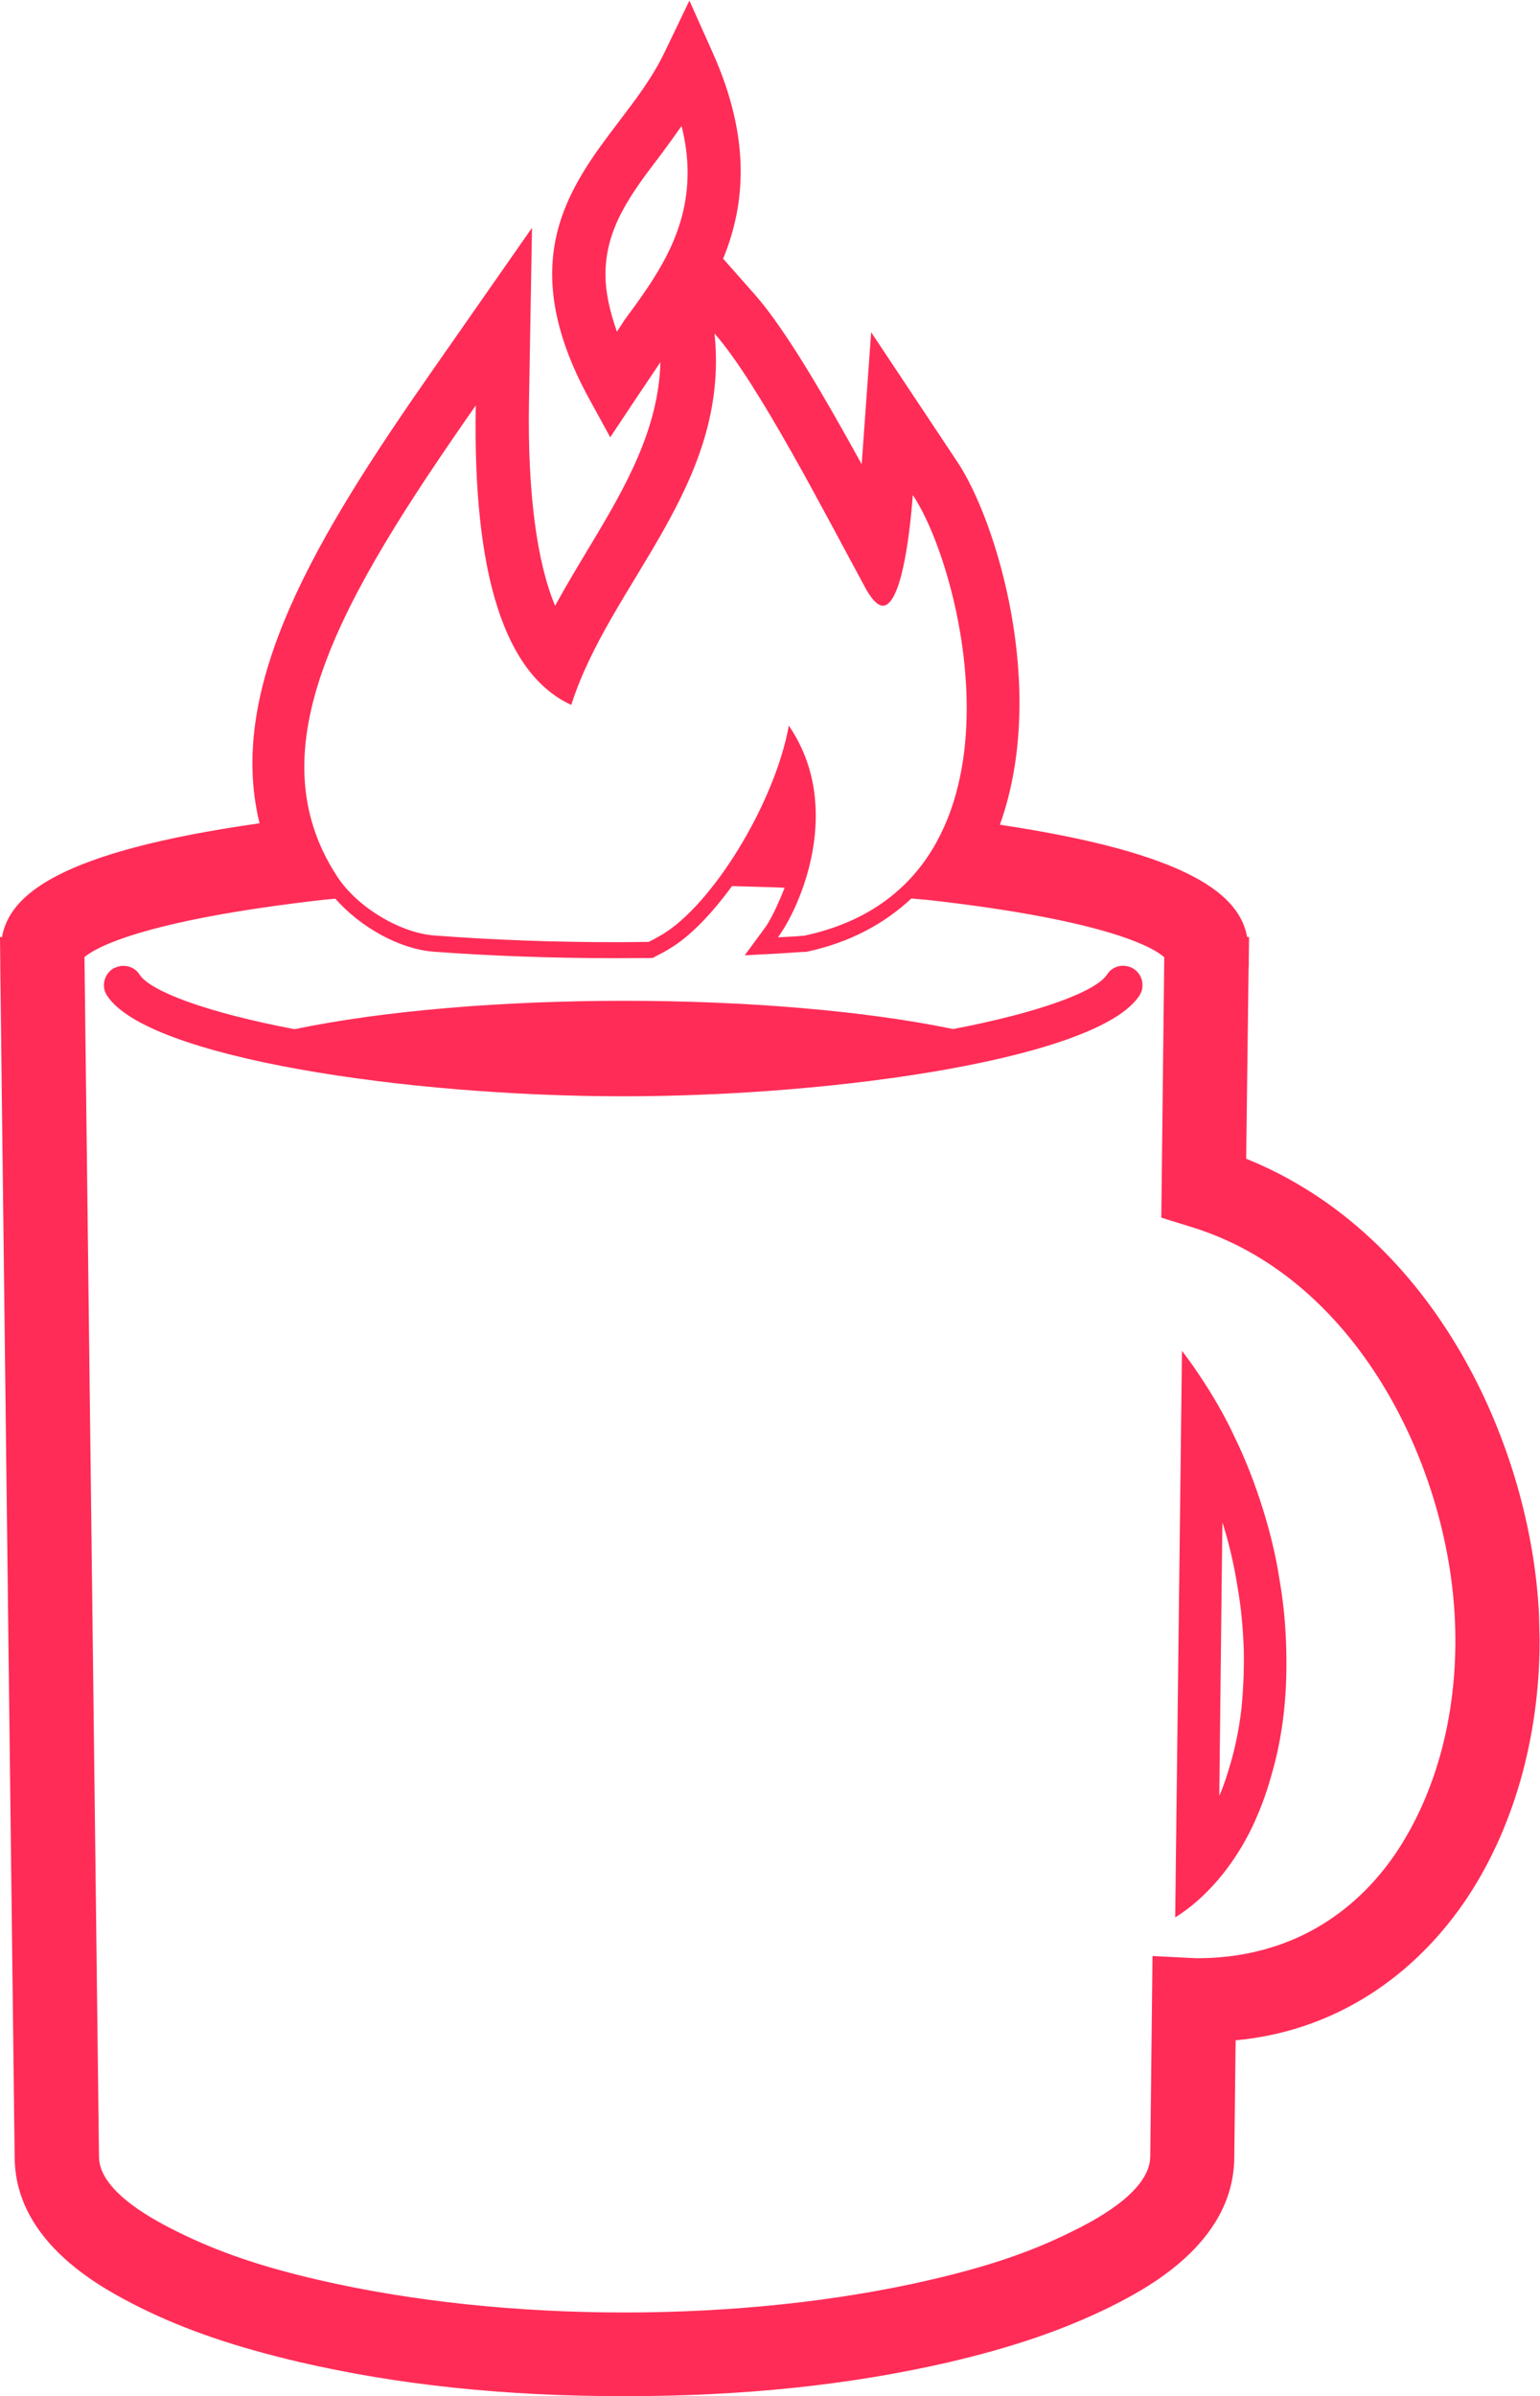
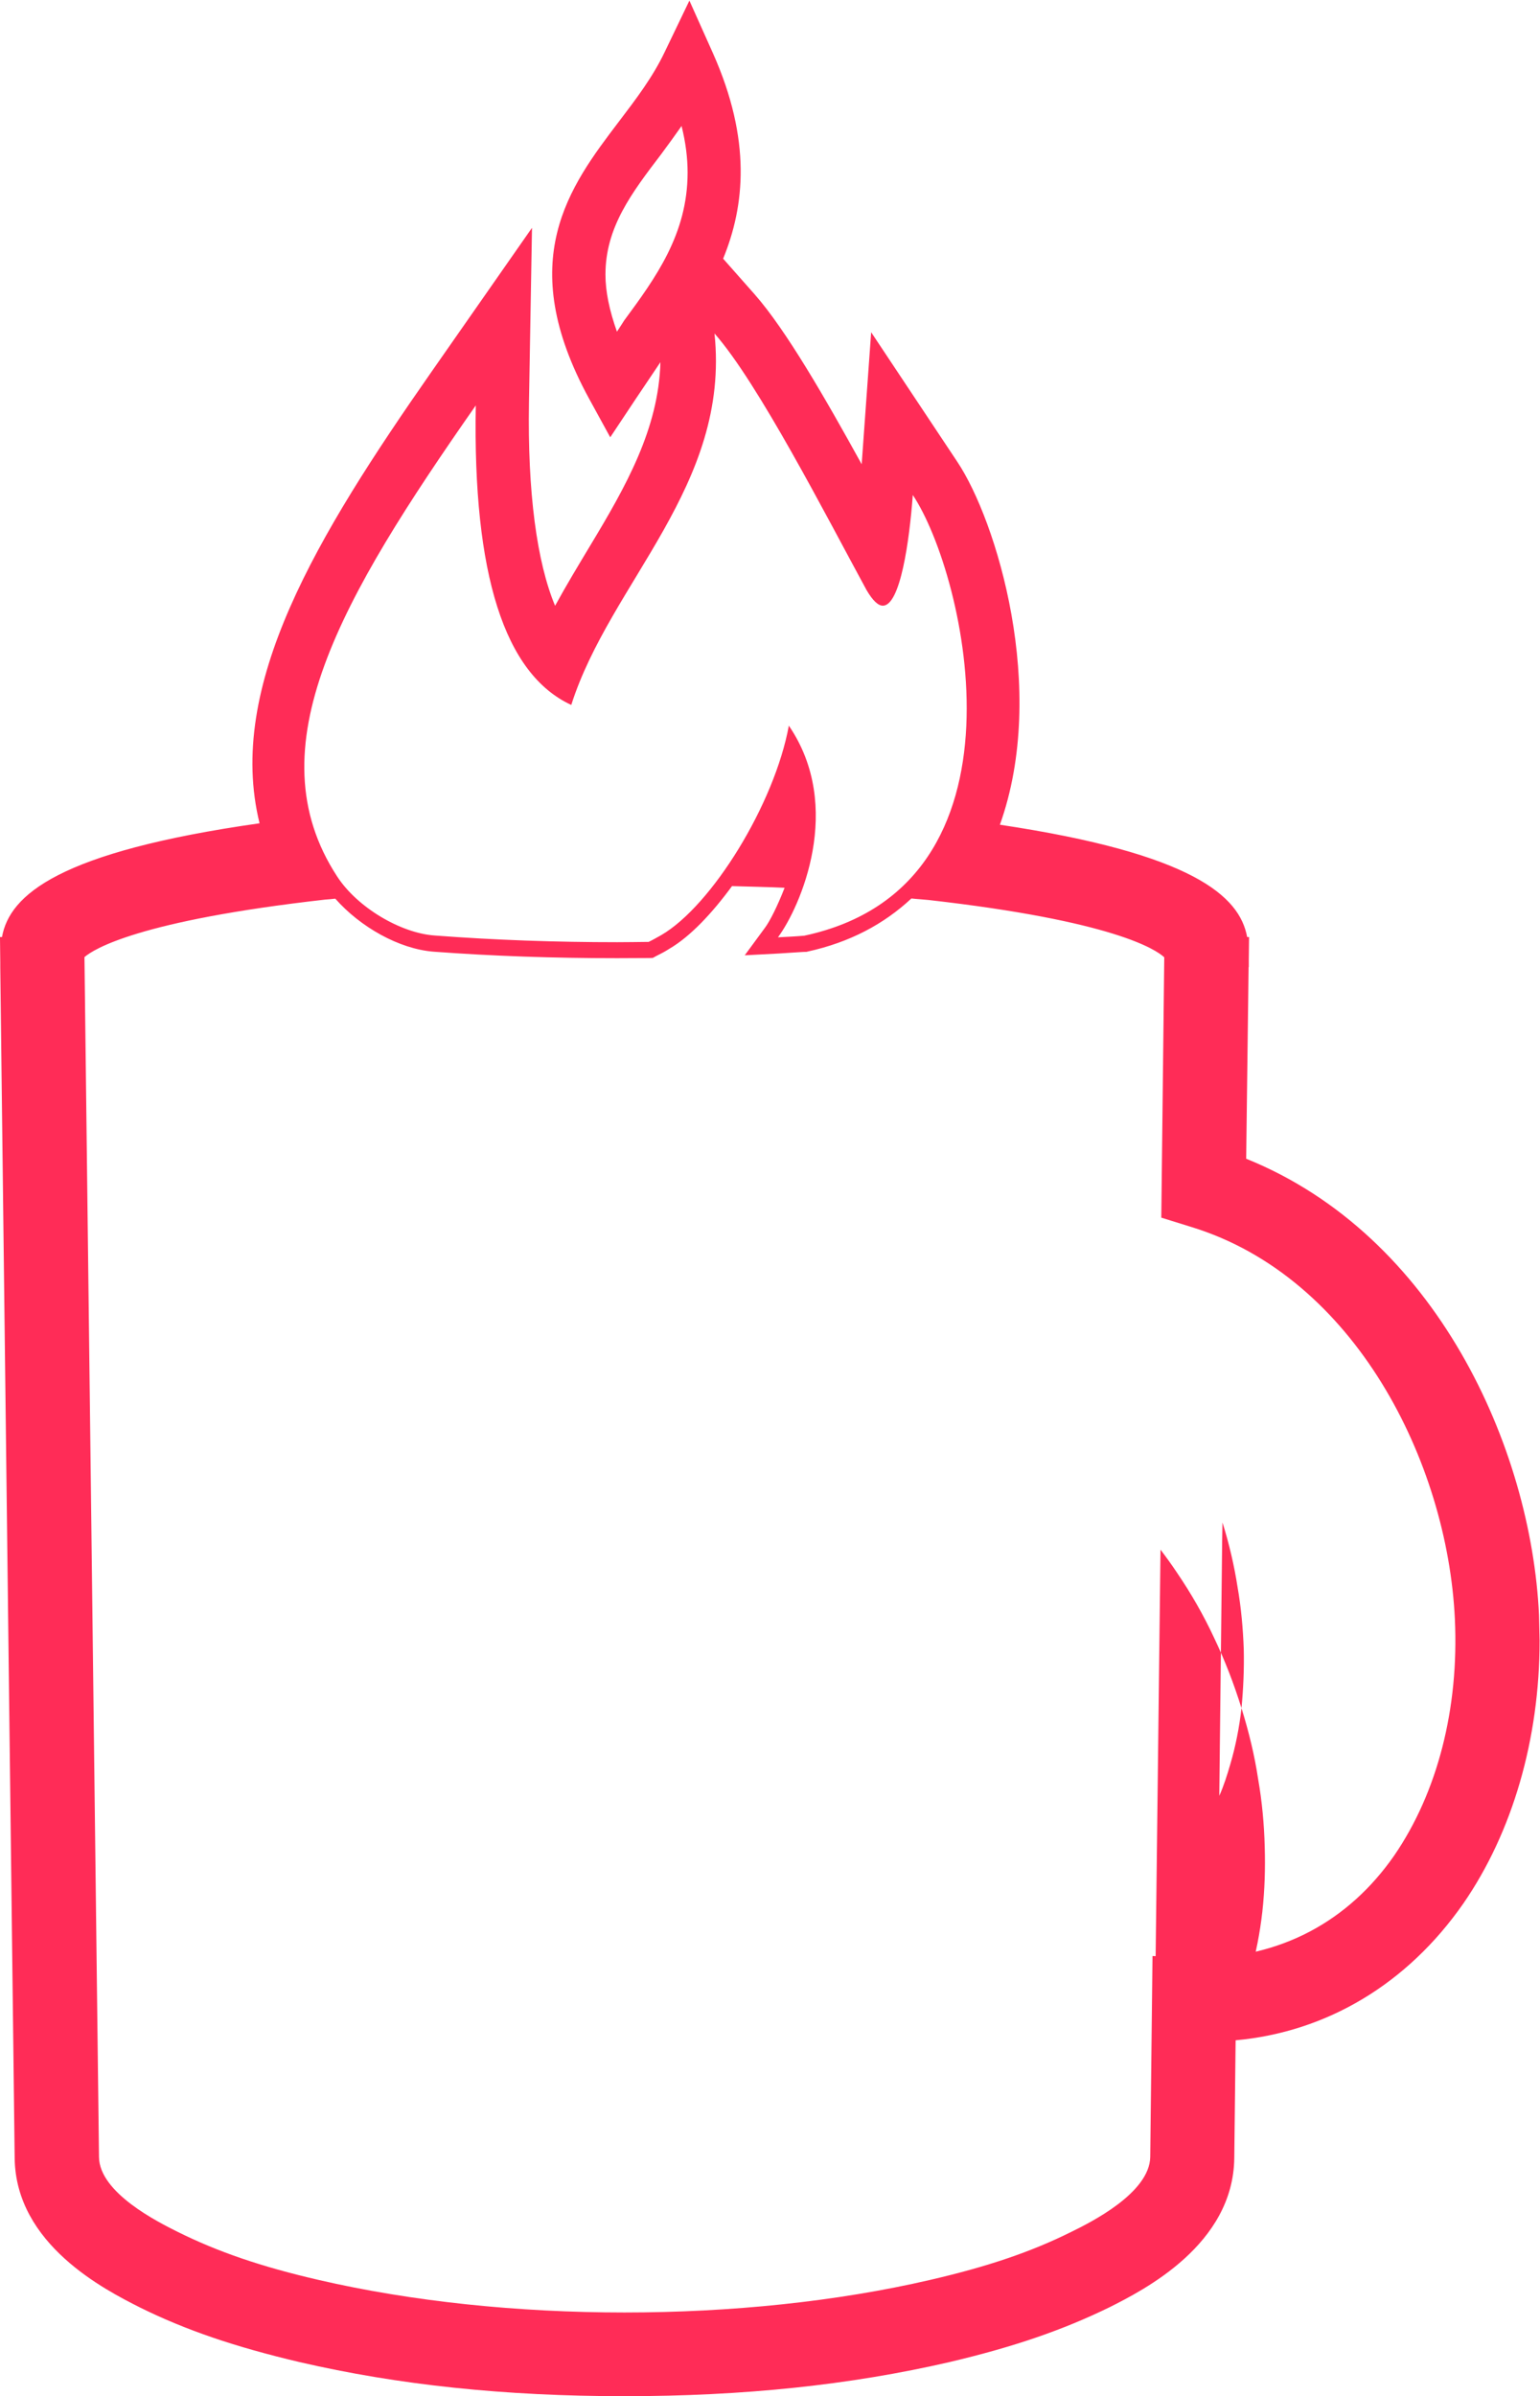
<svg xmlns="http://www.w3.org/2000/svg" viewBox="0 0 666.667 1037.147" height="1037.147" width="666.667" xml:space="preserve" id="svg2" version="1.1">
  <defs id="defs6">
    <clipPath id="clipPath18" clipPathUnits="userSpaceOnUse">
      <path id="path16" d="M 0,777.86 H 500 V 0 H 0 Z" />
    </clipPath>
  </defs>
  <g transform="matrix(1.333,0,0,-1.333,0,1037.147)" id="g10">
    <g id="g12">
      <g clip-path="url(#clipPath18)" id="g14">
        <g transform="translate(452.745,175.503)" id="g20">
          <path id="path22" style="fill:#ff2c57;fill-opacity:1;fill-rule:nonzero;stroke:none" d="m 0,0 c -14.726,-21.139 -36.648,-33.299 -63.973,-33.299 h -0.347 l -14.138,0.724 -0.739,-65.256 c -0.227,-11.738 -19.388,-21.259 -25.709,-24.352 -12.901,-6.427 -27.024,-11.225 -45.672,-15.541 -60.85,-14.136 -137.889,-14.136 -198.83,0 -18.497,4.271 -32.574,9.083 -45.686,15.602 -6.276,3.138 -25.407,12.658 -25.499,24.291 l -4.722,389.602 c 2.987,2.58 17.472,11.814 78.201,18.679 1.055,0.09 2.233,0.151 3.259,0.302 8.132,-9.234 20.746,-16.34 31.881,-17.216 19.328,-1.433 38.867,-2.112 59.673,-2.112 3.229,0 6.472,0.045 9.717,0.045 h 0.739 l 1.116,0.046 0.981,0.543 c 1.479,0.739 2.987,1.508 4.421,2.444 6.729,3.938 13.79,11.437 20.308,20.324 5.704,-0.197 11.437,-0.257 17.08,-0.544 -2.309,-5.945 -4.798,-10.878 -6.382,-12.99 l -6.563,-8.933 11.134,0.589 c 2.535,0.181 5.146,0.347 7.71,0.498 l 0.785,0.03 h 0.392 l 0.378,0.09 c 13.745,3.003 24.834,8.948 33.721,17.246 1.81,-0.211 3.772,-0.302 5.598,-0.498 60.201,-6.819 73.886,-16.144 76.525,-18.603 l -0.964,-84.538 9.806,-3.048 c 53.004,-16.25 83.12,-76.3 85.534,-127.237 C 21.107,47.844 14.092,20.504 0,0 m -298.229,470.911 c -0.996,-54.86 9.324,-87.239 31.006,-97.258 12.659,39.803 51.706,71.246 46.516,120.614 14.137,-15.994 36.166,-59.024 49.353,-83.27 2.083,-3.577 3.847,-5.116 5.311,-5.116 5.703,0 8.646,21.154 9.732,35.94 17.215,-25.77 40.857,-126.815 -35.231,-143.094 -2.852,-0.242 -5.764,-0.393 -8.555,-0.528 7.257,9.807 21.591,42.291 3.531,68.725 -4.647,-25.468 -25.031,-58.435 -41.402,-67.987 -1.327,-0.738 -2.671,-1.523 -4.134,-2.232 h -0.588 c -3.184,-0.031 -6.382,-0.091 -9.611,-0.091 -19.826,0 -39.546,0.679 -59.281,2.173 -11.029,0.769 -25.122,9.083 -31.685,19.192 -27.189,41.658 1.223,90.226 45.038,152.932 m 48.191,27.58 c 0,0 -1.524,-2.413 -2.354,-3.636 -2.459,6.956 -3.727,13.006 -3.727,18.543 0,15.314 8.435,26.404 18.151,39.154 2.143,2.912 4.406,5.99 6.563,9.083 1.344,-5.357 1.962,-10.411 1.962,-15.103 0,-19.977 -10.395,-34.205 -20.595,-48.041 M 47.06,78.171 c -2.55,54.361 -33.406,123.253 -95.1,148.133 l 0.784,62.223 h 0.061 v 2.203 l 0.091,7.559 h -0.62 c -2.414,13.293 -17.682,27.083 -80.297,36.468 15.721,43.921 -1.117,98.856 -13.866,117.897 l -27.943,42.02 -3.078,-42.865 c -11.829,21.455 -24.594,43.634 -34.793,55.207 l -10.2,11.542 c 7.017,17.126 9.264,38.46 -3.289,66.674 l -7.665,17.125 -8.087,-16.823 c -3.832,-8.012 -9.173,-15.057 -14.862,-22.526 -16.008,-21.093 -34.158,-45.038 -9.61,-89.94 l 6.85,-12.507 8.343,12.552 7.952,11.829 c -0.588,-21.59 -11.15,-40.239 -22.874,-59.672 -3.817,-6.368 -7.649,-12.689 -11.331,-19.419 -5.93,14.168 -8.977,36.905 -8.48,66.025 l 0.981,56.701 -32.484,-46.532 c -37.388,-53.532 -66.976,-102.22 -55.991,-146.82 -65.316,-9.265 -81.204,-23.296 -83.648,-36.936 h -0.649 l 0.09,-8.193 v -1.569 l 4.677,-386.659 c 0.288,-28.125 29.377,-42.85 40.724,-48.584 14.771,-7.302 30.703,-12.749 51.766,-17.713 32.182,-7.453 66.718,-11.075 105.54,-11.075 38.717,0 73.267,3.622 105.556,11.075 20.685,4.873 36.649,10.32 52.008,17.819 10.985,5.537 40.195,20.263 40.482,48.478 l 0.437,38.188 c 29.633,2.7 55.75,18.301 73.932,44.388 16.008,23.16 24.788,53.487 24.788,85.383 z" />
        </g>
        <g transform="translate(368.209,463.452)" id="g24">
-           <path id="path26" style="fill:#ff2c57;fill-opacity:1;fill-rule:nonzero;stroke:none" d="m 0,0 c -2.958,1.856 -6.835,1.116 -8.69,-1.825 -3.637,-5.553 -21.894,-12.313 -49.957,-17.714 -29.226,6.05 -67.806,9.174 -106.824,9.174 -39.108,0 -77.763,-3.124 -107.093,-9.219 -28.26,5.386 -46.713,12.206 -50.35,17.759 -1.825,2.896 -5.642,3.62 -8.705,1.825 -2.882,-1.917 -3.727,-5.793 -1.81,-8.706 13.216,-20.157 97.302,-32.665 167.627,-32.665 70.309,0 154.41,12.508 167.597,32.665 C 3.727,-5.793 2.881,-1.917 0,0" />
-         </g>
+           </g>
        <g transform="translate(403.183,223.409)" id="g28">
-           <path id="path30" style="fill:#ff2c57;fill-opacity:1;fill-rule:nonzero;stroke:none" d="m 0,0 c -0.725,-6.396 -1.962,-12.538 -3.622,-18.165 -1.04,-3.576 -2.156,-7.122 -3.591,-10.306 0.303,27.626 0.634,55.298 0.937,82.985 l 0.105,5.778 C -4.015,53.382 -2.354,46.275 -1.269,39.259 -0.091,32.53 0.497,25.74 0.738,19.132 0.89,12.645 0.589,6.172 0,0 m 6.971,64.563 c -2.445,7.86 -5.402,15.57 -8.933,22.917 -3.425,7.364 -7.468,14.379 -12.07,21.154 -1.66,2.489 -3.471,4.994 -5.296,7.393 -0.739,-61.318 -1.464,-122.665 -2.202,-183.953 0.738,0.453 1.463,0.891 2.141,1.389 4.466,3.078 8.465,6.91 11.935,10.983 3.923,4.617 7.272,9.763 10.018,15.104 2.988,5.944 5.342,12.131 7.107,18.513 1.962,6.608 3.289,13.488 4.073,20.414 0.771,6.97 0.981,14.016 0.771,21.092 -0.182,7.319 -0.875,14.727 -2.143,21.984 -1.177,7.815 -3.048,15.42 -5.401,23.01" />
+           <path id="path30" style="fill:#ff2c57;fill-opacity:1;fill-rule:nonzero;stroke:none" d="m 0,0 c -0.725,-6.396 -1.962,-12.538 -3.622,-18.165 -1.04,-3.576 -2.156,-7.122 -3.591,-10.306 0.303,27.626 0.634,55.298 0.937,82.985 l 0.105,5.778 C -4.015,53.382 -2.354,46.275 -1.269,39.259 -0.091,32.53 0.497,25.74 0.738,19.132 0.89,12.645 0.589,6.172 0,0 c -2.445,7.86 -5.402,15.57 -8.933,22.917 -3.425,7.364 -7.468,14.379 -12.07,21.154 -1.66,2.489 -3.471,4.994 -5.296,7.393 -0.739,-61.318 -1.464,-122.665 -2.202,-183.953 0.738,0.453 1.463,0.891 2.141,1.389 4.466,3.078 8.465,6.91 11.935,10.983 3.923,4.617 7.272,9.763 10.018,15.104 2.988,5.944 5.342,12.131 7.107,18.513 1.962,6.608 3.289,13.488 4.073,20.414 0.771,6.97 0.981,14.016 0.771,21.092 -0.182,7.319 -0.875,14.727 -2.143,21.984 -1.177,7.815 -3.048,15.42 -5.401,23.01" />
        </g>
      </g>
    </g>
  </g>
</svg>